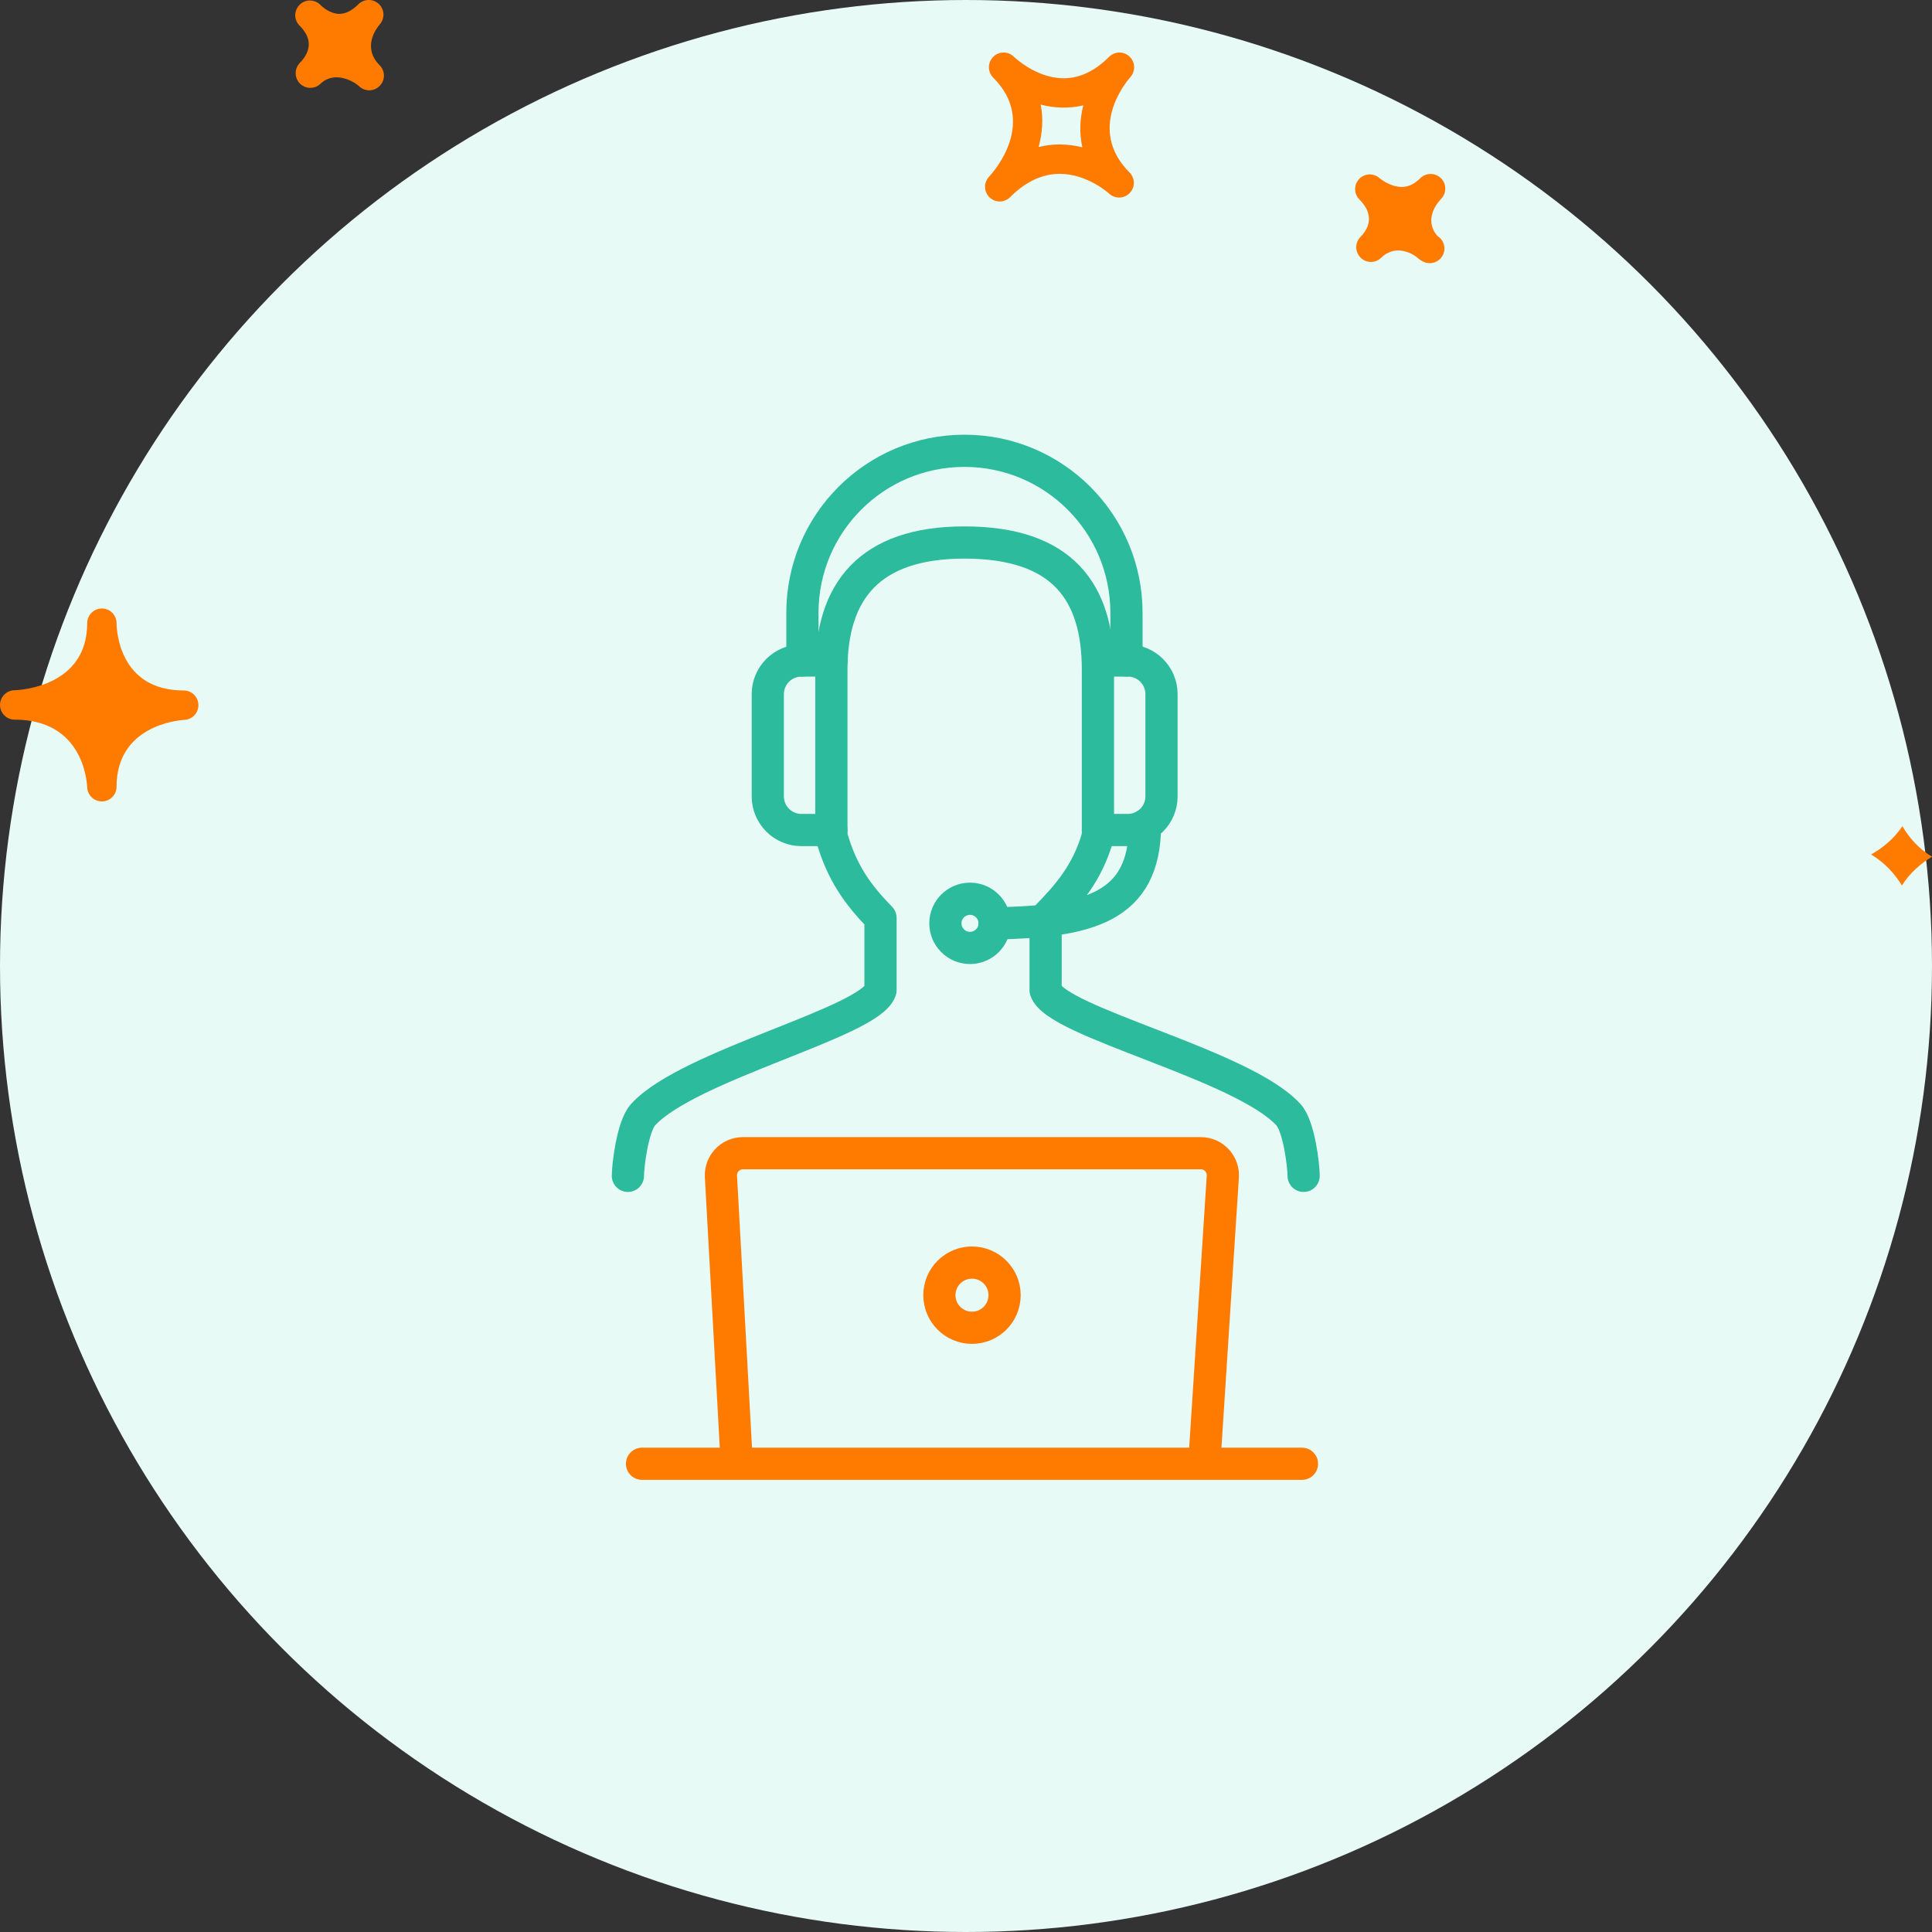
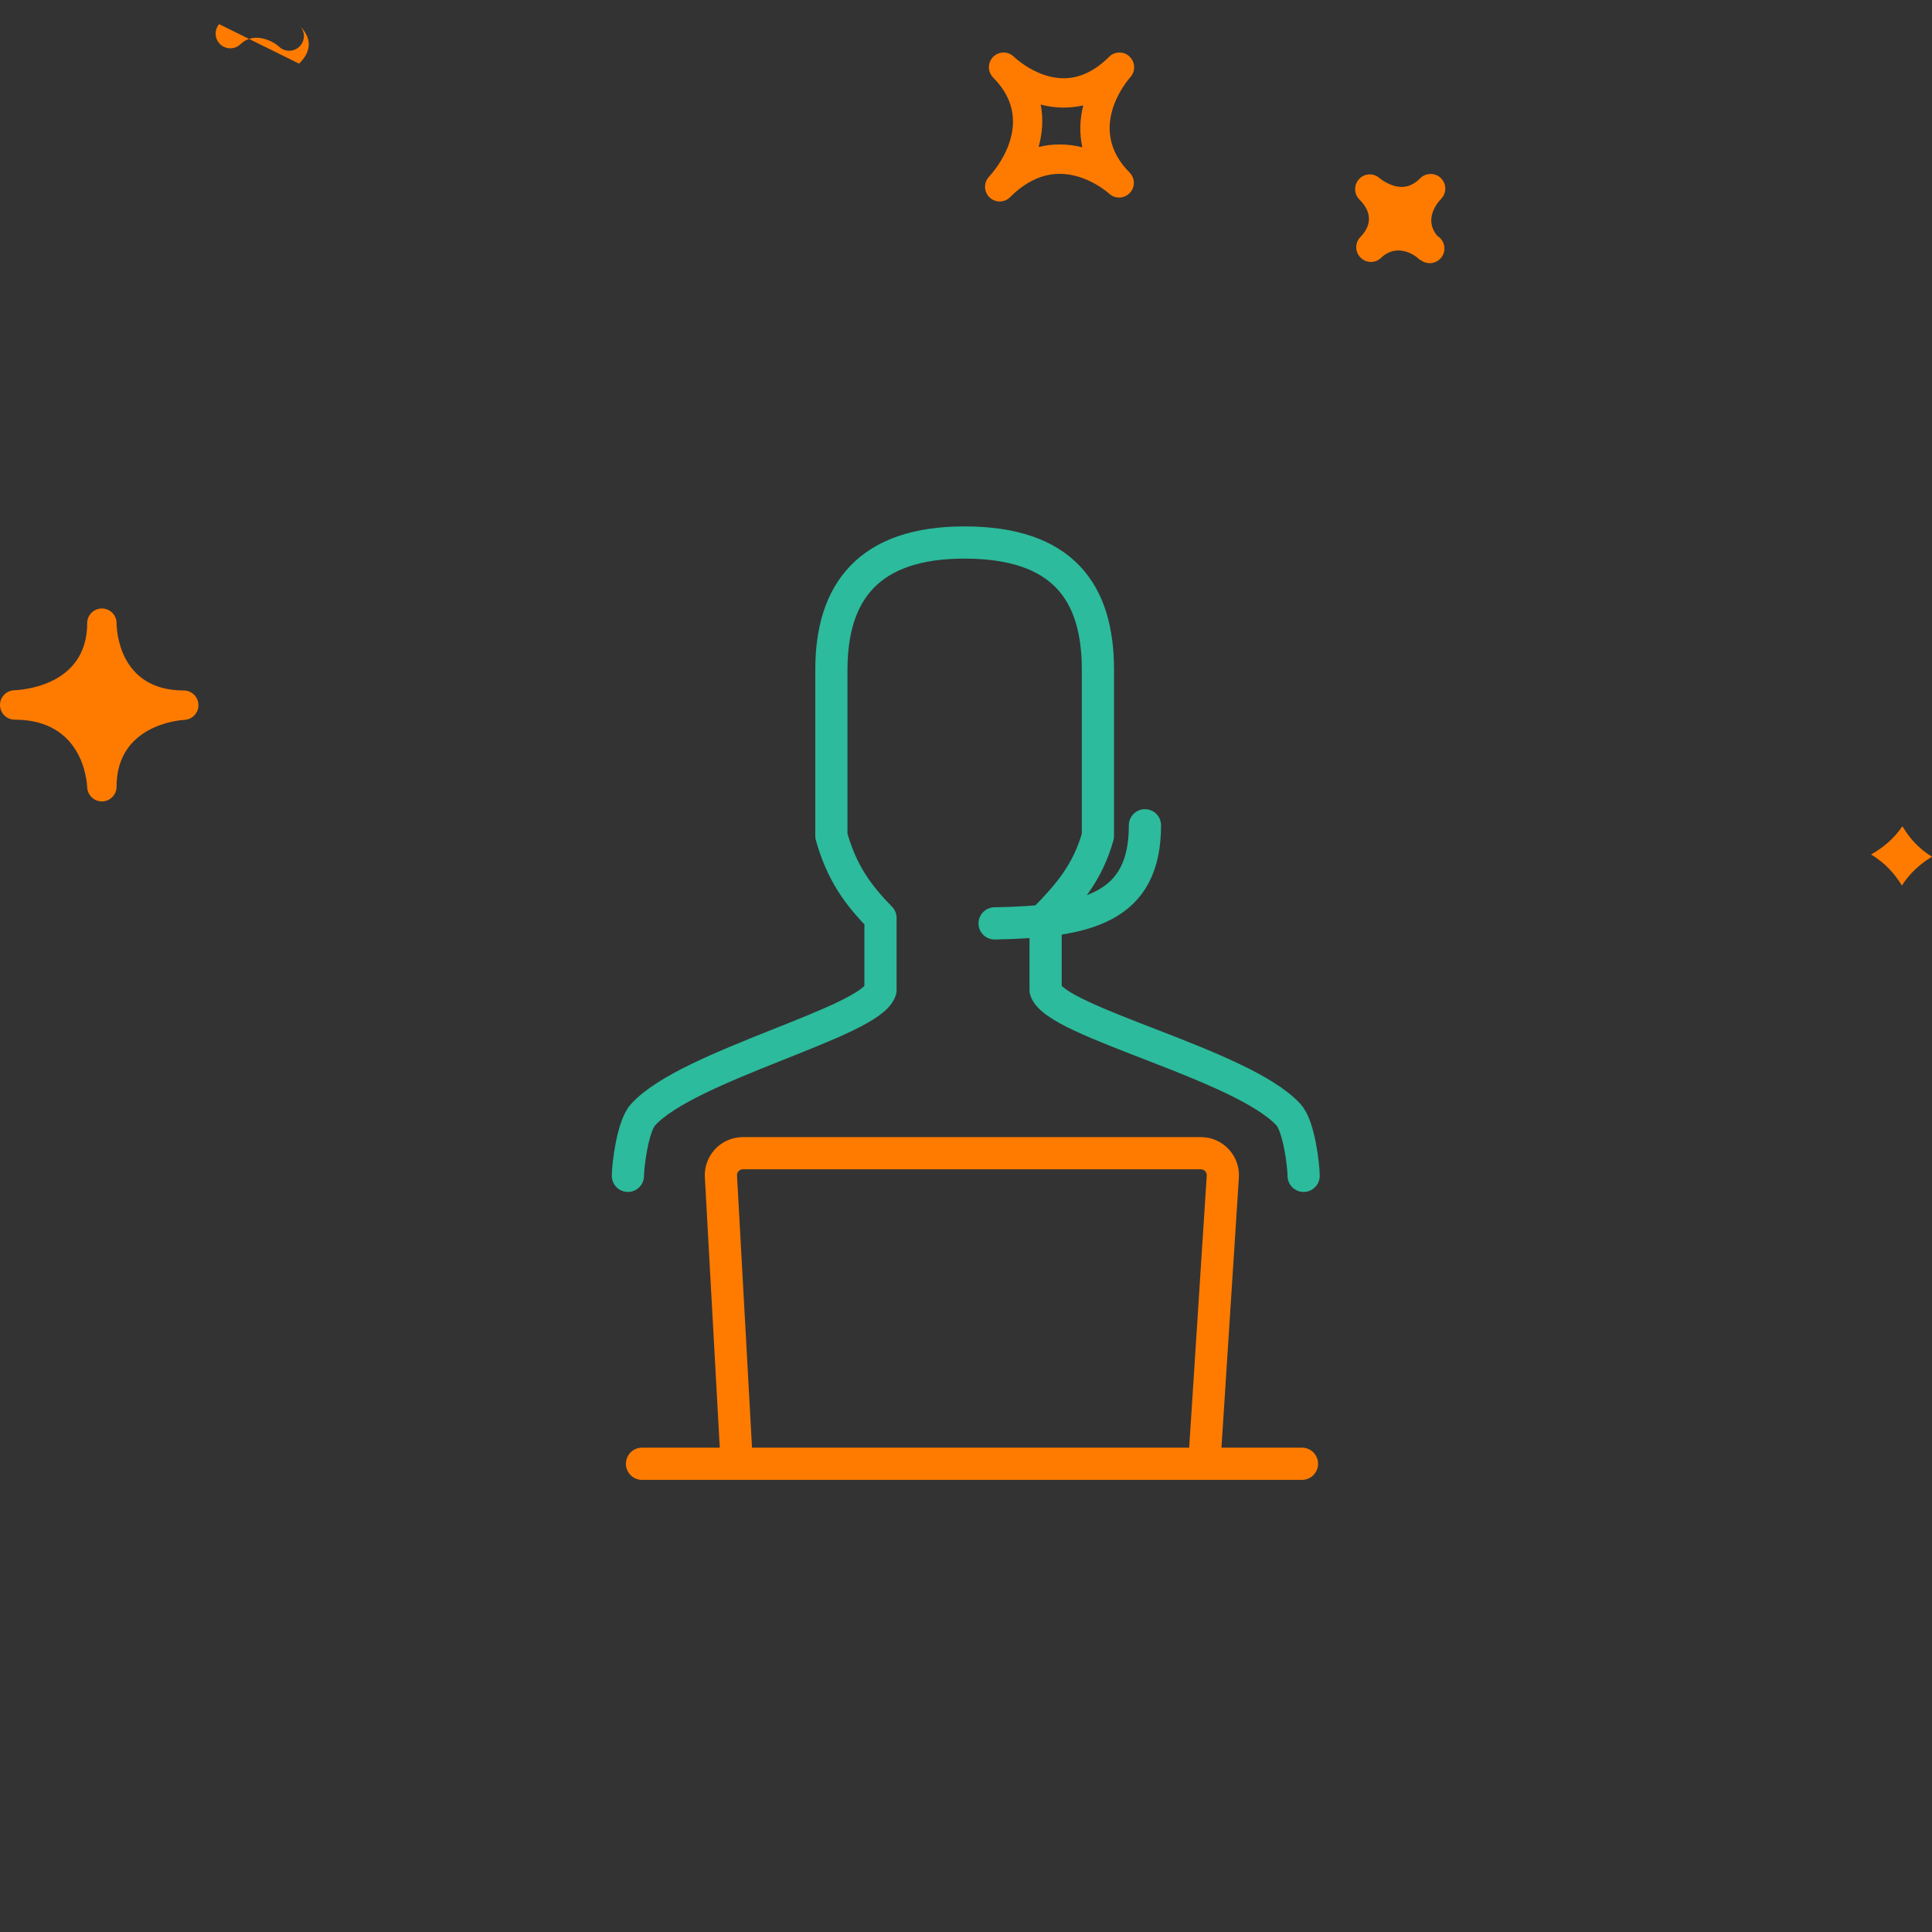
<svg xmlns="http://www.w3.org/2000/svg" width="120" height="120" viewBox="0 0 120 120">
  <rect x="0" y="0" width="120" height="120" fill="#333333" stroke="none" />
  <g fill="none" fill-rule="evenodd">
    <g>
-       <circle cx="60" cy="60" r="60" fill="#E7FAF5" />
      <g stroke-linecap="round" stroke-linejoin="round" stroke-width="2">
        <path stroke="#FF7B00" d="M41.868 62.917L.877 62.917M35.8 62.917H6.763L5.779 45.07c-.044-.783.581-1.442 1.365-1.442h28.443c.789 0 1.415.668 1.364 1.456L35.8 62.917z" transform="translate(39 28)" />
-         <path stroke="#FF7B00" d="M23.397 52.445c0 1.12-.907 2.025-2.025 2.025-1.118 0-2.025-.906-2.025-2.025 0-1.118.907-2.024 2.025-2.024 1.118 0 2.025.906 2.025 2.024z" transform="translate(39 28)" />
        <path stroke="#2CBB9C" d="M41.971 45.034c0-.614-.28-3.073-.94-3.794-2.857-3.131-14.466-5.748-15.086-7.733v-4.491c1.377-1.408 2.607-2.794 3.249-5.092V13.597c0-4.81-2.173-7.901-8.295-7.901-5.964 0-8.26 3.09-8.26 7.9v10.328c.642 2.3 1.673 3.684 3.05 5.092v4.49C15.07 35.49 3.735 38.154.939 41.24.285 41.964 0 44.42 0 45.034M32.115 23.26c0 5.148-3.582 5.988-9.339 6.094" transform="translate(39 28)" />
-         <path stroke="#2CBB9C" d="M12.638 23.555h-1.859c-1.153 0-2.09-.935-2.09-2.09v-6.352c0-1.153.937-2.088 2.09-2.088h1.871M29.195 13.025h1.858c1.155 0 2.09.935 2.09 2.089v6.352c0 1.154-.935 2.089-2.09 2.089h-1.858" transform="translate(39 28)" />
-         <path stroke="#2CBB9C" d="M10.839 13.025v-2.962C10.839 4.505 15.345 0 20.903 0s10.064 4.505 10.064 10.063v2.962M22.776 29.351c0 .843-.684 1.527-1.527 1.527-.845 0-1.529-.684-1.529-1.527 0-.843.684-1.528 1.529-1.528.843 0 1.527.685 1.527 1.528z" transform="translate(39 28)" />
      </g>
-       <path fill="#FF7B00" fill-rule="nonzero" d="M70.155 3.511c-.356-.34-.918-.33-1.267.018-.884.884-1.831 1.333-2.822 1.333-1.71 0-3.074-1.322-3.089-1.335-.36-.358-.934-.35-1.286.003-.357.357-.357.935 0 1.292l.004.005c2.75 2.756.052 5.81-.264 6.15-.342.363-.328.934.029 1.28.178.172.406.258.633.258.235 0 .468-.09.646-.268.962-.963 1.999-1.45 3.083-1.45 1.717 0 3.056 1.218 3.071 1.231.36.337.93.32 1.276-.038.345-.358.342-.923-.01-1.276-2.67-2.678-.228-5.606.056-5.932.326-.37.301-.934-.06-1.27zM67.227 9.15c-.435-.11-.908-.178-1.408-.178-.45 0-.884.052-1.31.16.226-.823.313-1.72.13-2.637.806.22 1.768.259 2.645.05-.203.81-.26 1.698-.057 2.605zm22.276 3.21c-.192.2-1.111 1.249-.225 2.294.264.161.438.45.438.78 0 .503-.41.912-.912.912-.185 0-.36-.056-.507-.152-.063-.032-.124-.071-.18-.119l-.005.003-.053-.055c-.174-.17-1.304-.951-2.274-.011-.353.347-.927.345-1.278-.012-.342-.342-.357-.889-.04-1.247l-.002-.002c.003 0 .028-.025.043-.039.418-.43.956-1.294-.071-2.32-.35-.35-.357-.913-.018-1.273.338-.362.901-.383 1.272-.051 0 0 .637.543 1.373.543.409 0 .787-.175 1.15-.54.354-.352.93-.358 1.29 0 .355.354.355.931-.001 1.288zM18.58 3.955l-.004-.003.054-.054c.51-.522.916-1.337.015-2.269l-.04-.038c-.01-.015-.021-.025-.028-.03-.335-.366-.316-.931.043-1.273.349-.347.923-.34 1.276.01.007.011.018.02.028.03 0 .002.004.006.007.008.092.087.566.525 1.154.525.385 0 .78-.201 1.176-.598.349-.347.908-.351 1.271-.016.357.338.382.902.053 1.271-.192.223-1.115 1.413-.01 2.53h.003v.002c.357.357.357.934 0 1.291-.178.179-.409.268-.645.268-.232 0-.464-.087-.642-.264-.292-.274-1.507-.99-2.384-.142-.364.347-.93.336-1.28-.017-.332-.34-.351-.872-.047-1.23zM5.415 48.901c.022.49.424.876.912.876h.018c.498-.01.894-.414.894-.91 0-3.79 3.795-4.13 4.23-4.156.492-.03.873-.446.855-.94-.014-.492-.417-.884-.908-.884-4.025 0-4.173-3.757-4.175-4.184v-.001c-.004-.502-.41-.908-.912-.908-.496 0-.902.398-.913.891V38.704c0 3.902-4.069 4.152-4.532 4.17-.499.017-.89.43-.884.929.011.497.414.896.912.896 4.21.002 4.484 3.772 4.503 4.202zm112.747 2.417c.424.726 1.02 1.4 1.838 1.894-.708.426-1.376 1.01-1.87 1.788-.442-.733-1.066-1.417-1.914-1.927.738-.415 1.429-.987 1.946-1.755z" />
+       <path fill="#FF7B00" fill-rule="nonzero" d="M70.155 3.511c-.356-.34-.918-.33-1.267.018-.884.884-1.831 1.333-2.822 1.333-1.71 0-3.074-1.322-3.089-1.335-.36-.358-.934-.35-1.286.003-.357.357-.357.935 0 1.292l.004.005c2.75 2.756.052 5.81-.264 6.15-.342.363-.328.934.029 1.28.178.172.406.258.633.258.235 0 .468-.09.646-.268.962-.963 1.999-1.45 3.083-1.45 1.717 0 3.056 1.218 3.071 1.231.36.337.93.32 1.276-.038.345-.358.342-.923-.01-1.276-2.67-2.678-.228-5.606.056-5.932.326-.37.301-.934-.06-1.27zM67.227 9.15c-.435-.11-.908-.178-1.408-.178-.45 0-.884.052-1.31.16.226-.823.313-1.72.13-2.637.806.22 1.768.259 2.645.05-.203.81-.26 1.698-.057 2.605zm22.276 3.21c-.192.2-1.111 1.249-.225 2.294.264.161.438.45.438.78 0 .503-.41.912-.912.912-.185 0-.36-.056-.507-.152-.063-.032-.124-.071-.18-.119l-.005.003-.053-.055c-.174-.17-1.304-.951-2.274-.011-.353.347-.927.345-1.278-.012-.342-.342-.357-.889-.04-1.247l-.002-.002c.003 0 .028-.025.043-.039.418-.43.956-1.294-.071-2.32-.35-.35-.357-.913-.018-1.273.338-.362.901-.383 1.272-.051 0 0 .637.543 1.373.543.409 0 .787-.175 1.15-.54.354-.352.93-.358 1.29 0 .355.354.355.931-.001 1.288zM18.58 3.955l-.004-.003.054-.054c.51-.522.916-1.337.015-2.269l-.04-.038h.003v.002c.357.357.357.934 0 1.291-.178.179-.409.268-.645.268-.232 0-.464-.087-.642-.264-.292-.274-1.507-.99-2.384-.142-.364.347-.93.336-1.28-.017-.332-.34-.351-.872-.047-1.23zM5.415 48.901c.022.49.424.876.912.876h.018c.498-.01.894-.414.894-.91 0-3.79 3.795-4.13 4.23-4.156.492-.03.873-.446.855-.94-.014-.492-.417-.884-.908-.884-4.025 0-4.173-3.757-4.175-4.184v-.001c-.004-.502-.41-.908-.912-.908-.496 0-.902.398-.913.891V38.704c0 3.902-4.069 4.152-4.532 4.17-.499.017-.89.43-.884.929.011.497.414.896.912.896 4.21.002 4.484 3.772 4.503 4.202zm112.747 2.417c.424.726 1.02 1.4 1.838 1.894-.708.426-1.376 1.01-1.87 1.788-.442-.733-1.066-1.417-1.914-1.927.738-.415 1.429-.987 1.946-1.755z" />
    </g>
  </g>
</svg>